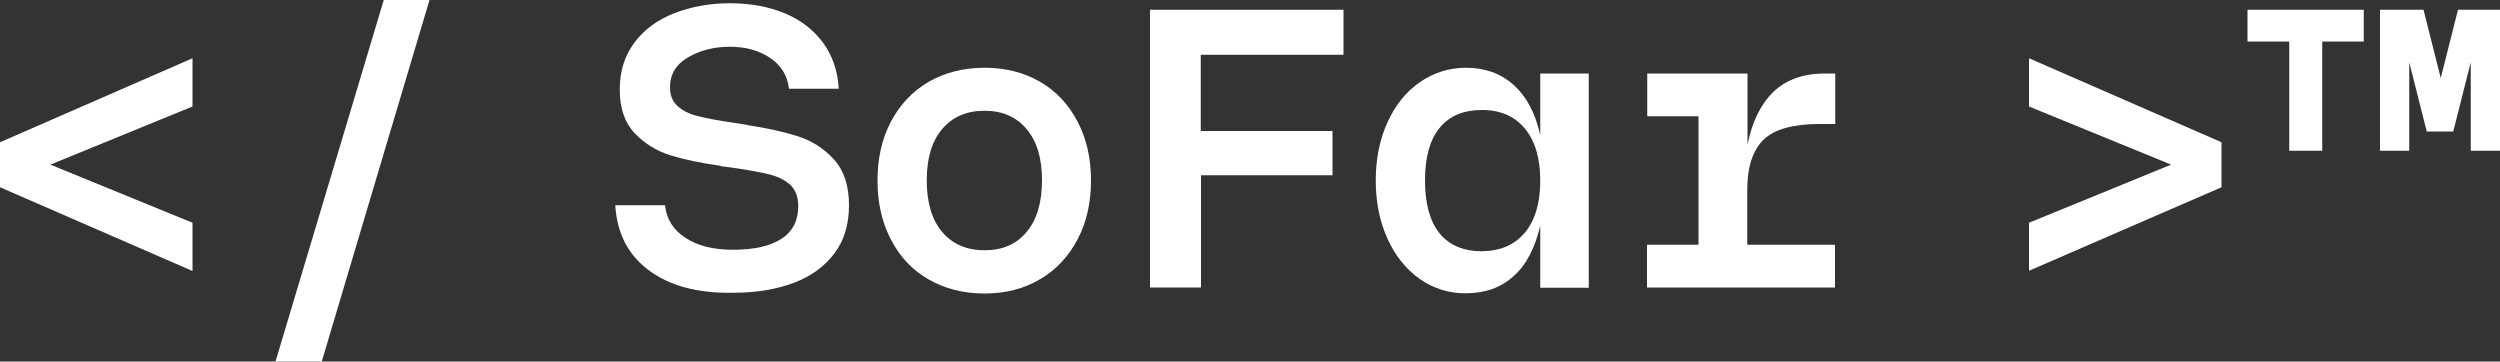
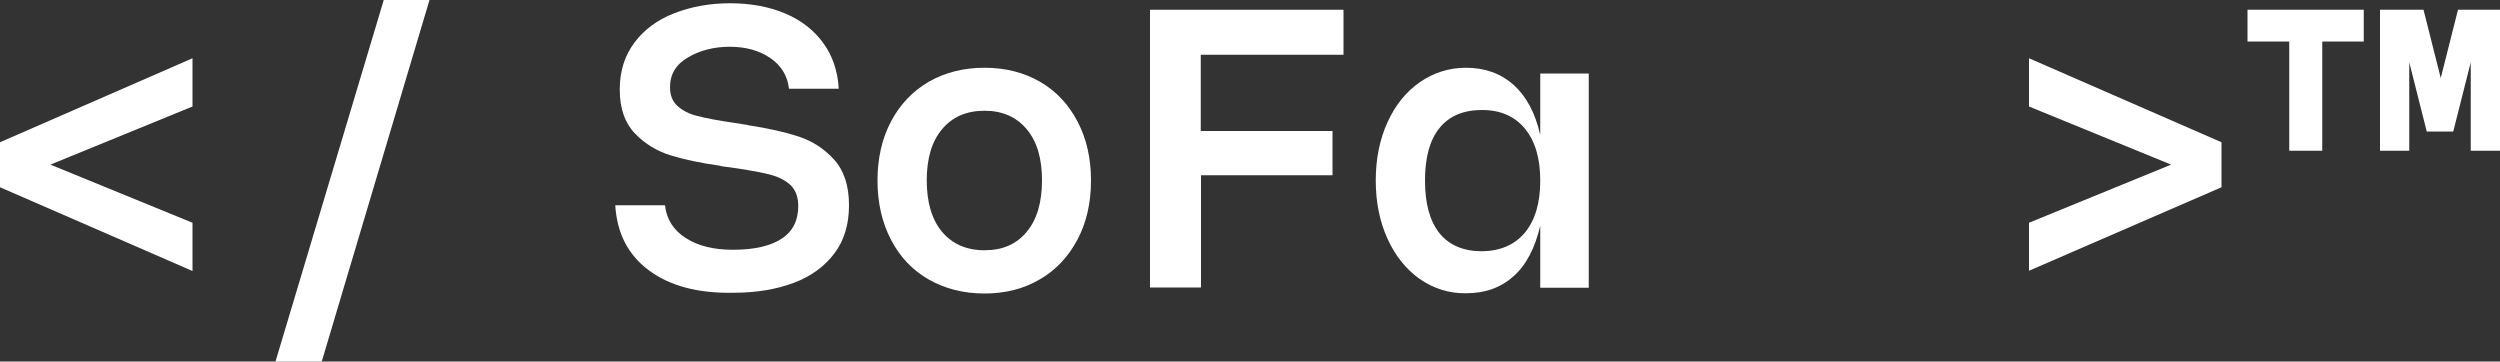
<svg xmlns="http://www.w3.org/2000/svg" version="1.1" id="Layer_1" x="0px" y="0px" width="1000px" height="144.6px" viewBox="0 0 1000 144.6" style="enable-background:new 0 0 1000 144.6;" xml:space="preserve">
  <rect x="0" y="0" width="1000" height="144.6" fill="#333333" stroke="none" />
  <style type="text/css">
	.Drop_x0020_Shadow{fill:none;}
	.Round_x0020_Corners_x0020_2_x0020_pt{fill:#FFFFFF;stroke:#231F20;stroke-miterlimit:10;}
	.Live_x0020_Reflect_x0020_X{fill:none;}
	.Bevel_x0020_Soft{fill:url(#SVGID_1_);}
	.Dusk{fill:#FFFFFF;}
	.Foliage_GS{fill:#FFDD00;}
	.Pompadour_GS{fill-rule:evenodd;clip-rule:evenodd;fill:#44ADE2;}
	.st0{fill:#FFFFFF;}
</style>
  <linearGradient id="SVGID_1_" gradientUnits="userSpaceOnUse" x1="-570.647" y1="-242.919" x2="-569.94" y2="-242.212">
    <stop offset="0" style="stop-color:#DEDFE3" />
    <stop offset="0.178" style="stop-color:#DADBDF" />
    <stop offset="0.361" style="stop-color:#CECFD3" />
    <stop offset="0.546" style="stop-color:#B9BCBF" />
    <stop offset="0.732" style="stop-color:#9CA0A2" />
    <stop offset="0.918" style="stop-color:#787D7E" />
    <stop offset="1" style="stop-color:#656B6C" />
  </linearGradient>
  <g>
    <path class="st0" d="M0,74.9v-18l77-33.6v19.3L7.8,70.9V60.8L77,89.1v19.3L0,74.9z" />
    <path class="st0" d="M153.5,0h18.3l-43.1,144.6h-18.5L153.5,0z" />
    <path class="st0" d="M259.5,108.1c-8.3-6.2-12.7-14.8-13.4-26H266c0.6,5.6,3.4,10,8.3,13.1c4.9,3.2,11.2,4.7,18.9,4.7   c8.5,0,15-1.5,19.4-4.4c4.5-2.9,6.7-7.3,6.7-13.1c0-3.5-1-6.2-2.9-8.2c-2-1.9-4.6-3.3-7.8-4.2c-3.2-0.9-7.7-1.7-13.4-2.6l-6.5-0.9   c-0.3,0-0.5-0.1-0.6-0.2c-7.9-1.1-14.5-2.5-20-4.2c-5.4-1.7-10.2-4.6-14.2-8.8c-4-4.2-6-10-6-17.5c0-7.4,2-13.6,5.9-18.8   c3.9-5.2,9.2-9.1,15.9-11.7c6.7-2.6,14.1-4,22.3-4c8.3,0,15.7,1.4,22.1,4.1c6.4,2.7,11.5,6.7,15.2,11.8c3.7,5.1,5.8,11.2,6.2,18.3   h-19.9c-0.6-5.2-3.1-9.3-7.5-12.3c-4.4-3-9.8-4.5-16.2-4.5c-6.2,0-11.8,1.4-16.6,4.2c-4.9,2.8-7.3,6.8-7.3,12c0,3.2,1,5.7,3,7.5   c2,1.8,4.6,3.2,8,4c3.4,0.9,8.2,1.8,14.4,2.7l5.1,0.8c0.3,0,0.6,0.1,0.8,0.2c7.9,1.2,14.6,2.7,20.1,4.5c5.5,1.8,10.2,4.8,14.2,9.2   c4,4.4,6,10.5,6,18.3c0,7.6-1.9,14-5.8,19.2c-3.9,5.2-9.3,9.2-16.2,11.8s-15,4-24.1,4C279.1,117.4,267.8,114.3,259.5,108.1z" />
    <path class="st0" d="M371.5,111.8c-6.5-3.7-11.5-9-15.1-15.9c-3.6-6.9-5.4-14.8-5.4-23.7c0-8.9,1.8-16.8,5.4-23.6   c3.6-6.8,8.6-12.1,15.1-15.9c6.5-3.7,13.9-5.6,22.3-5.6c8.4,0,15.8,1.9,22.2,5.6c6.4,3.7,11.4,9,15,15.9c3.6,6.8,5.4,14.7,5.4,23.6   c0,8.9-1.8,16.8-5.4,23.6c-3.6,6.8-8.6,12.2-15,15.9c-6.4,3.8-13.8,5.7-22.2,5.7C385.4,117.4,378,115.5,371.5,111.8z M410.7,92.7   c4.1-4.9,6.1-11.8,6.1-20.6c0-8.7-2-15.5-6.1-20.4c-4.1-4.9-9.7-7.4-16.9-7.4c-7.3,0-12.9,2.5-17,7.4c-4.1,4.9-6.1,11.7-6.1,20.4   c0,8.8,2,15.7,6.1,20.6c4.1,4.9,9.8,7.4,17,7.4C401,100.1,406.6,97.7,410.7,92.7z" />
    <path class="st0" d="M460,3.9h77.4v18h-57.1v30.5H533v17.7h-52.6v44.9H460V3.9z" />
    <path class="st0" d="M567.9,111.6c-5.5-3.9-9.8-9.3-12.9-16.1c-3.1-6.8-4.7-14.6-4.7-23.3s1.6-16.5,4.7-23.3s7.4-12.2,12.9-16   c5.5-3.8,11.7-5.8,18.5-5.8c7.6,0,13.9,2.3,19,6.8c5.1,4.6,8.7,11.2,10.7,20.1V29.4h19.4v85.7h-19.4V90.3   c-2.1,8.9-5.6,15.7-10.7,20.2c-5.1,4.6-11.4,6.8-19,6.8C579.6,117.4,573.4,115.4,567.9,111.6z M610,93c4.1-5,6.1-11.9,6.1-20.8   c0-8.8-2-15.7-6.1-20.7c-4.1-5-9.8-7.5-17.2-7.5c-7.5,0-13.1,2.4-17,7.2c-3.9,4.8-5.8,11.8-5.8,21c0,9.2,1.9,16.2,5.8,21.1   c3.9,4.8,9.6,7.2,17,7.2C600.2,100.4,605.9,97.9,610,93z" />
-     <path class="st0" d="M658.9,97.9h20.5V46.5h-20.5V29.4H699v28.5c1.8-9.1,5.2-16.1,10.3-21.1c5.1-4.9,12-7.4,20.6-7.4h4.2v20.2h-6.2   c-10.7,0-18.2,2.1-22.5,6.3c-4.3,4.2-6.5,10.9-6.5,20.1v21.9h35.1v17.1h-75.2V97.9z" />
    <path class="st0" d="M811.6,89.1l69.2-28.3v10.1l-69.2-28.3V23.3l77,33.6v18l-77,33.4V89.1z" />
    <path class="st0" d="M915.6,16.6h-16.6V3.9h46.5v12.7h-16.6v43.7h-13.2V16.6z M952.1,3.9h17.3l10,39.6h-6.2l10-39.6h16.9v56.4   h-11.8V10.1l3.7,0.2l-10.7,42.3h-10.6L960,10.3l3.7-0.2v50.2h-11.7V3.9z" />
  </g>
</svg>